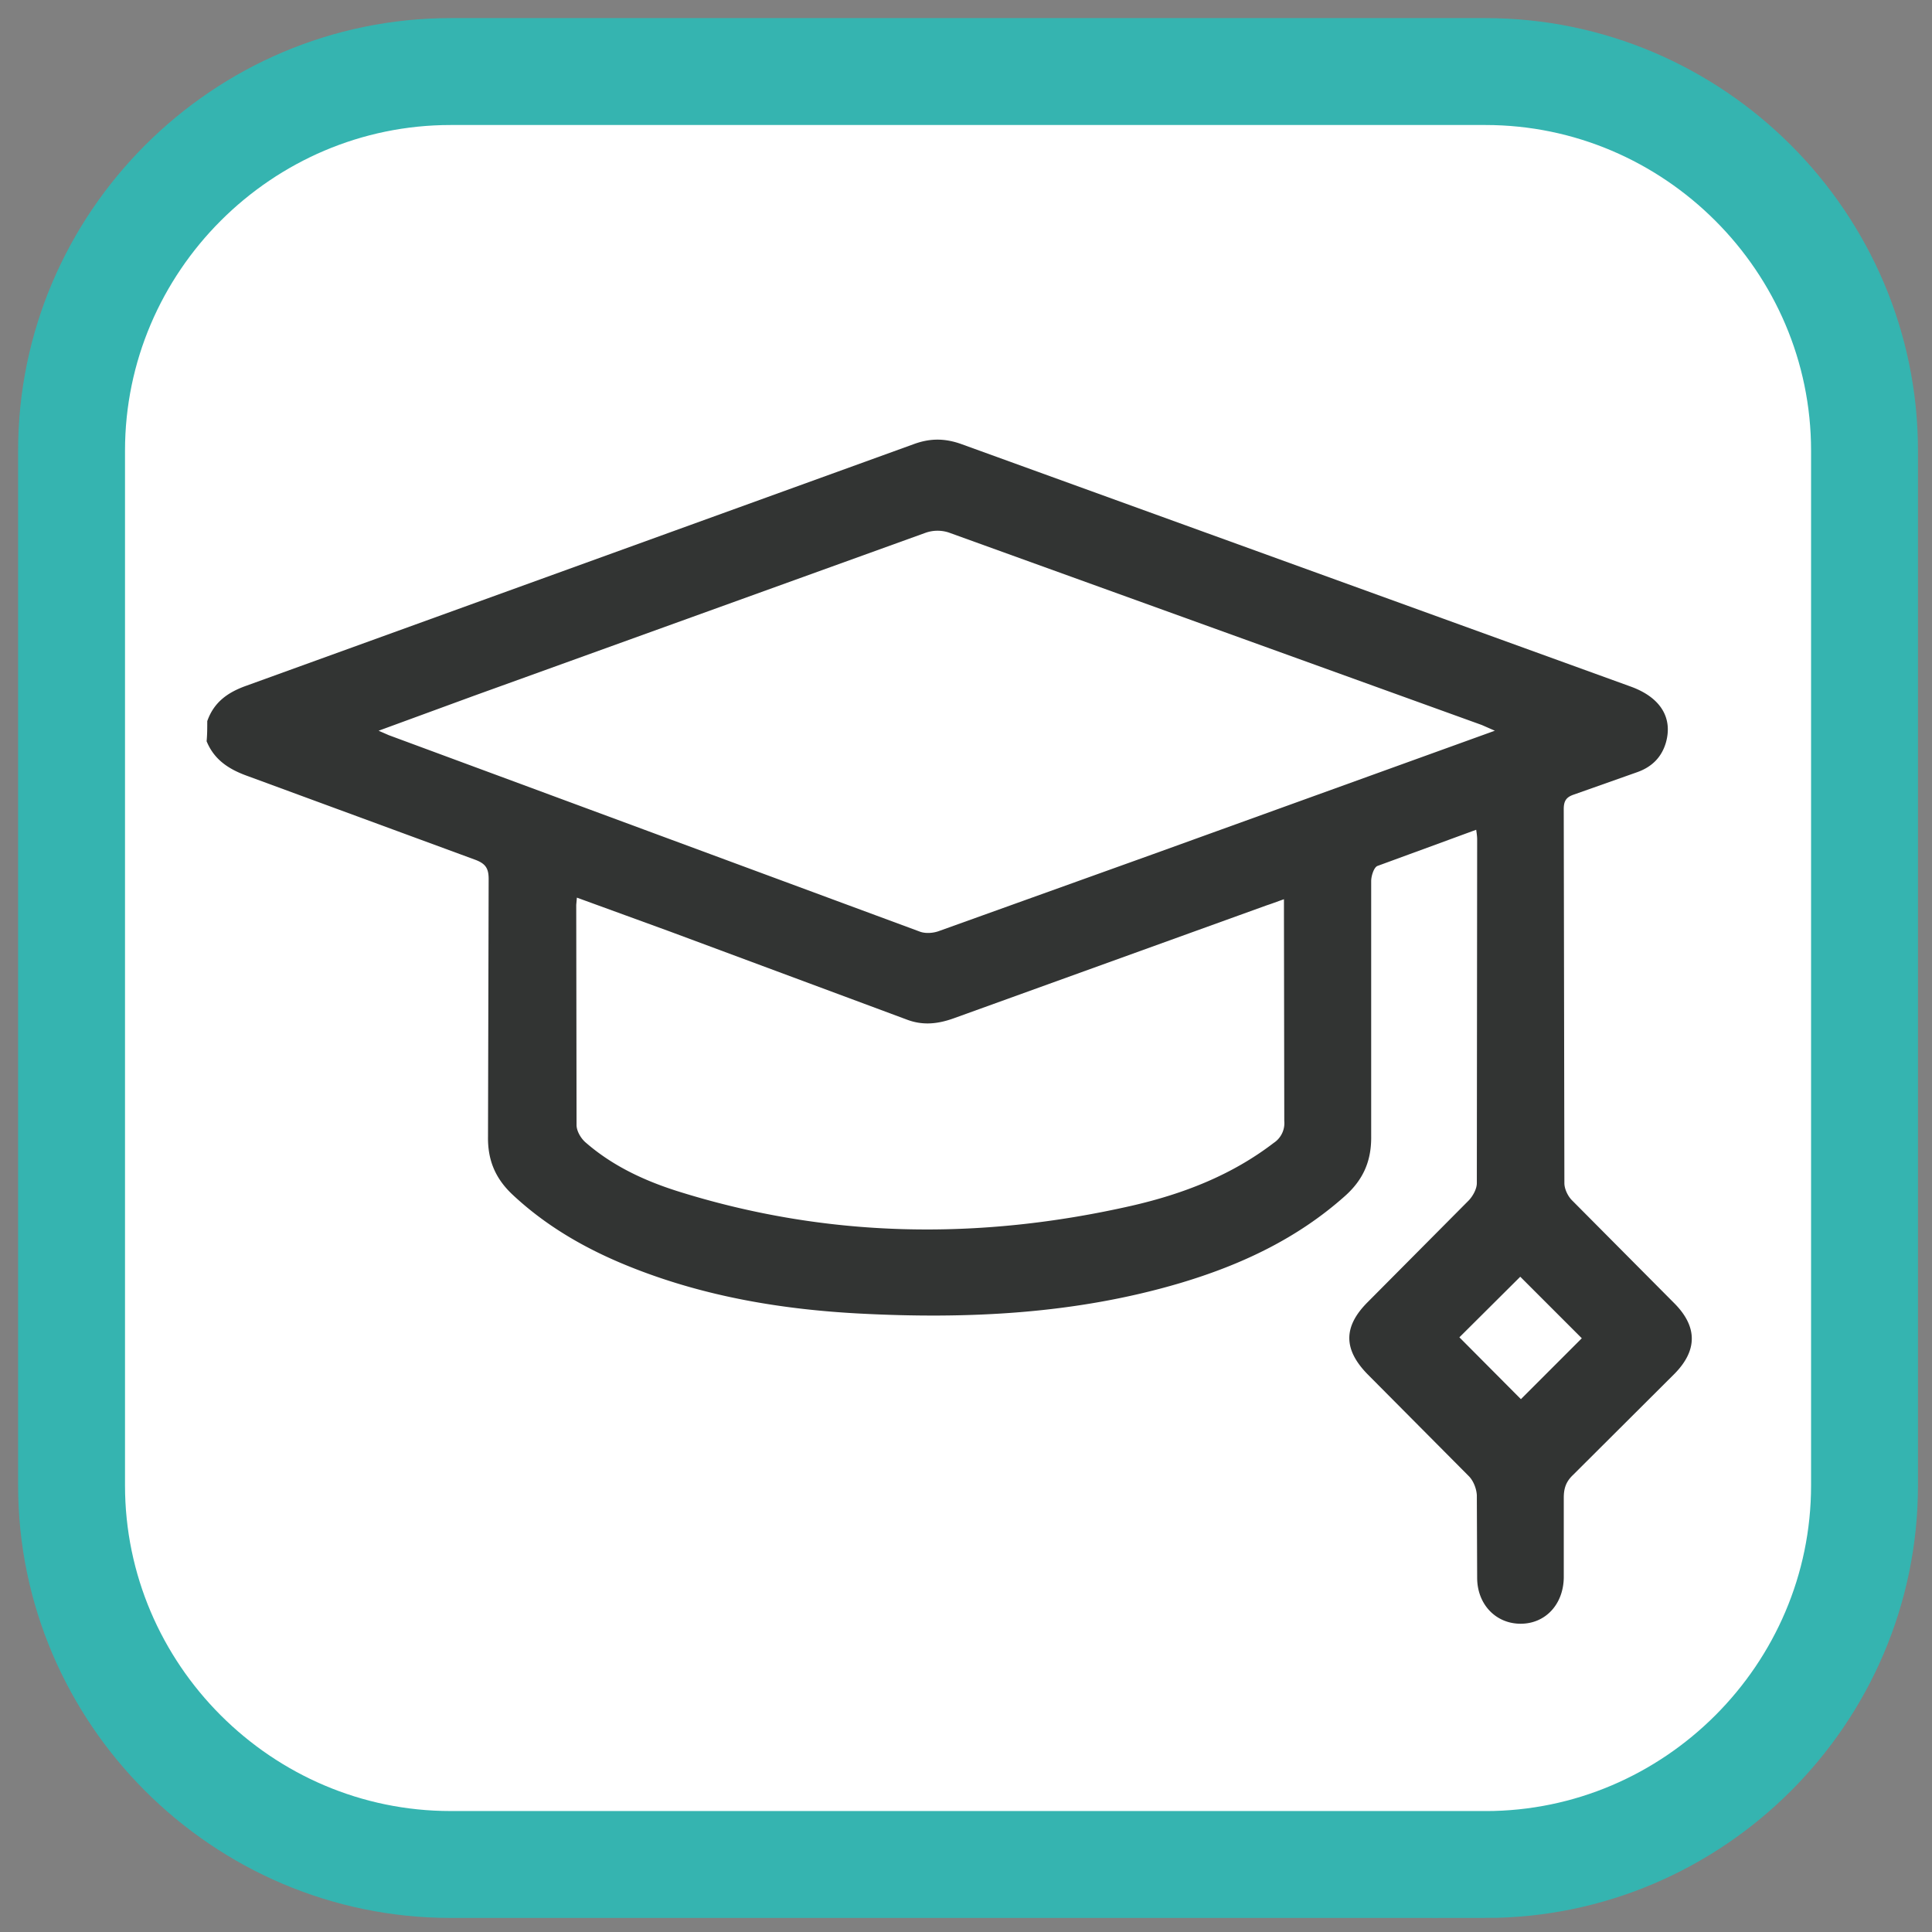
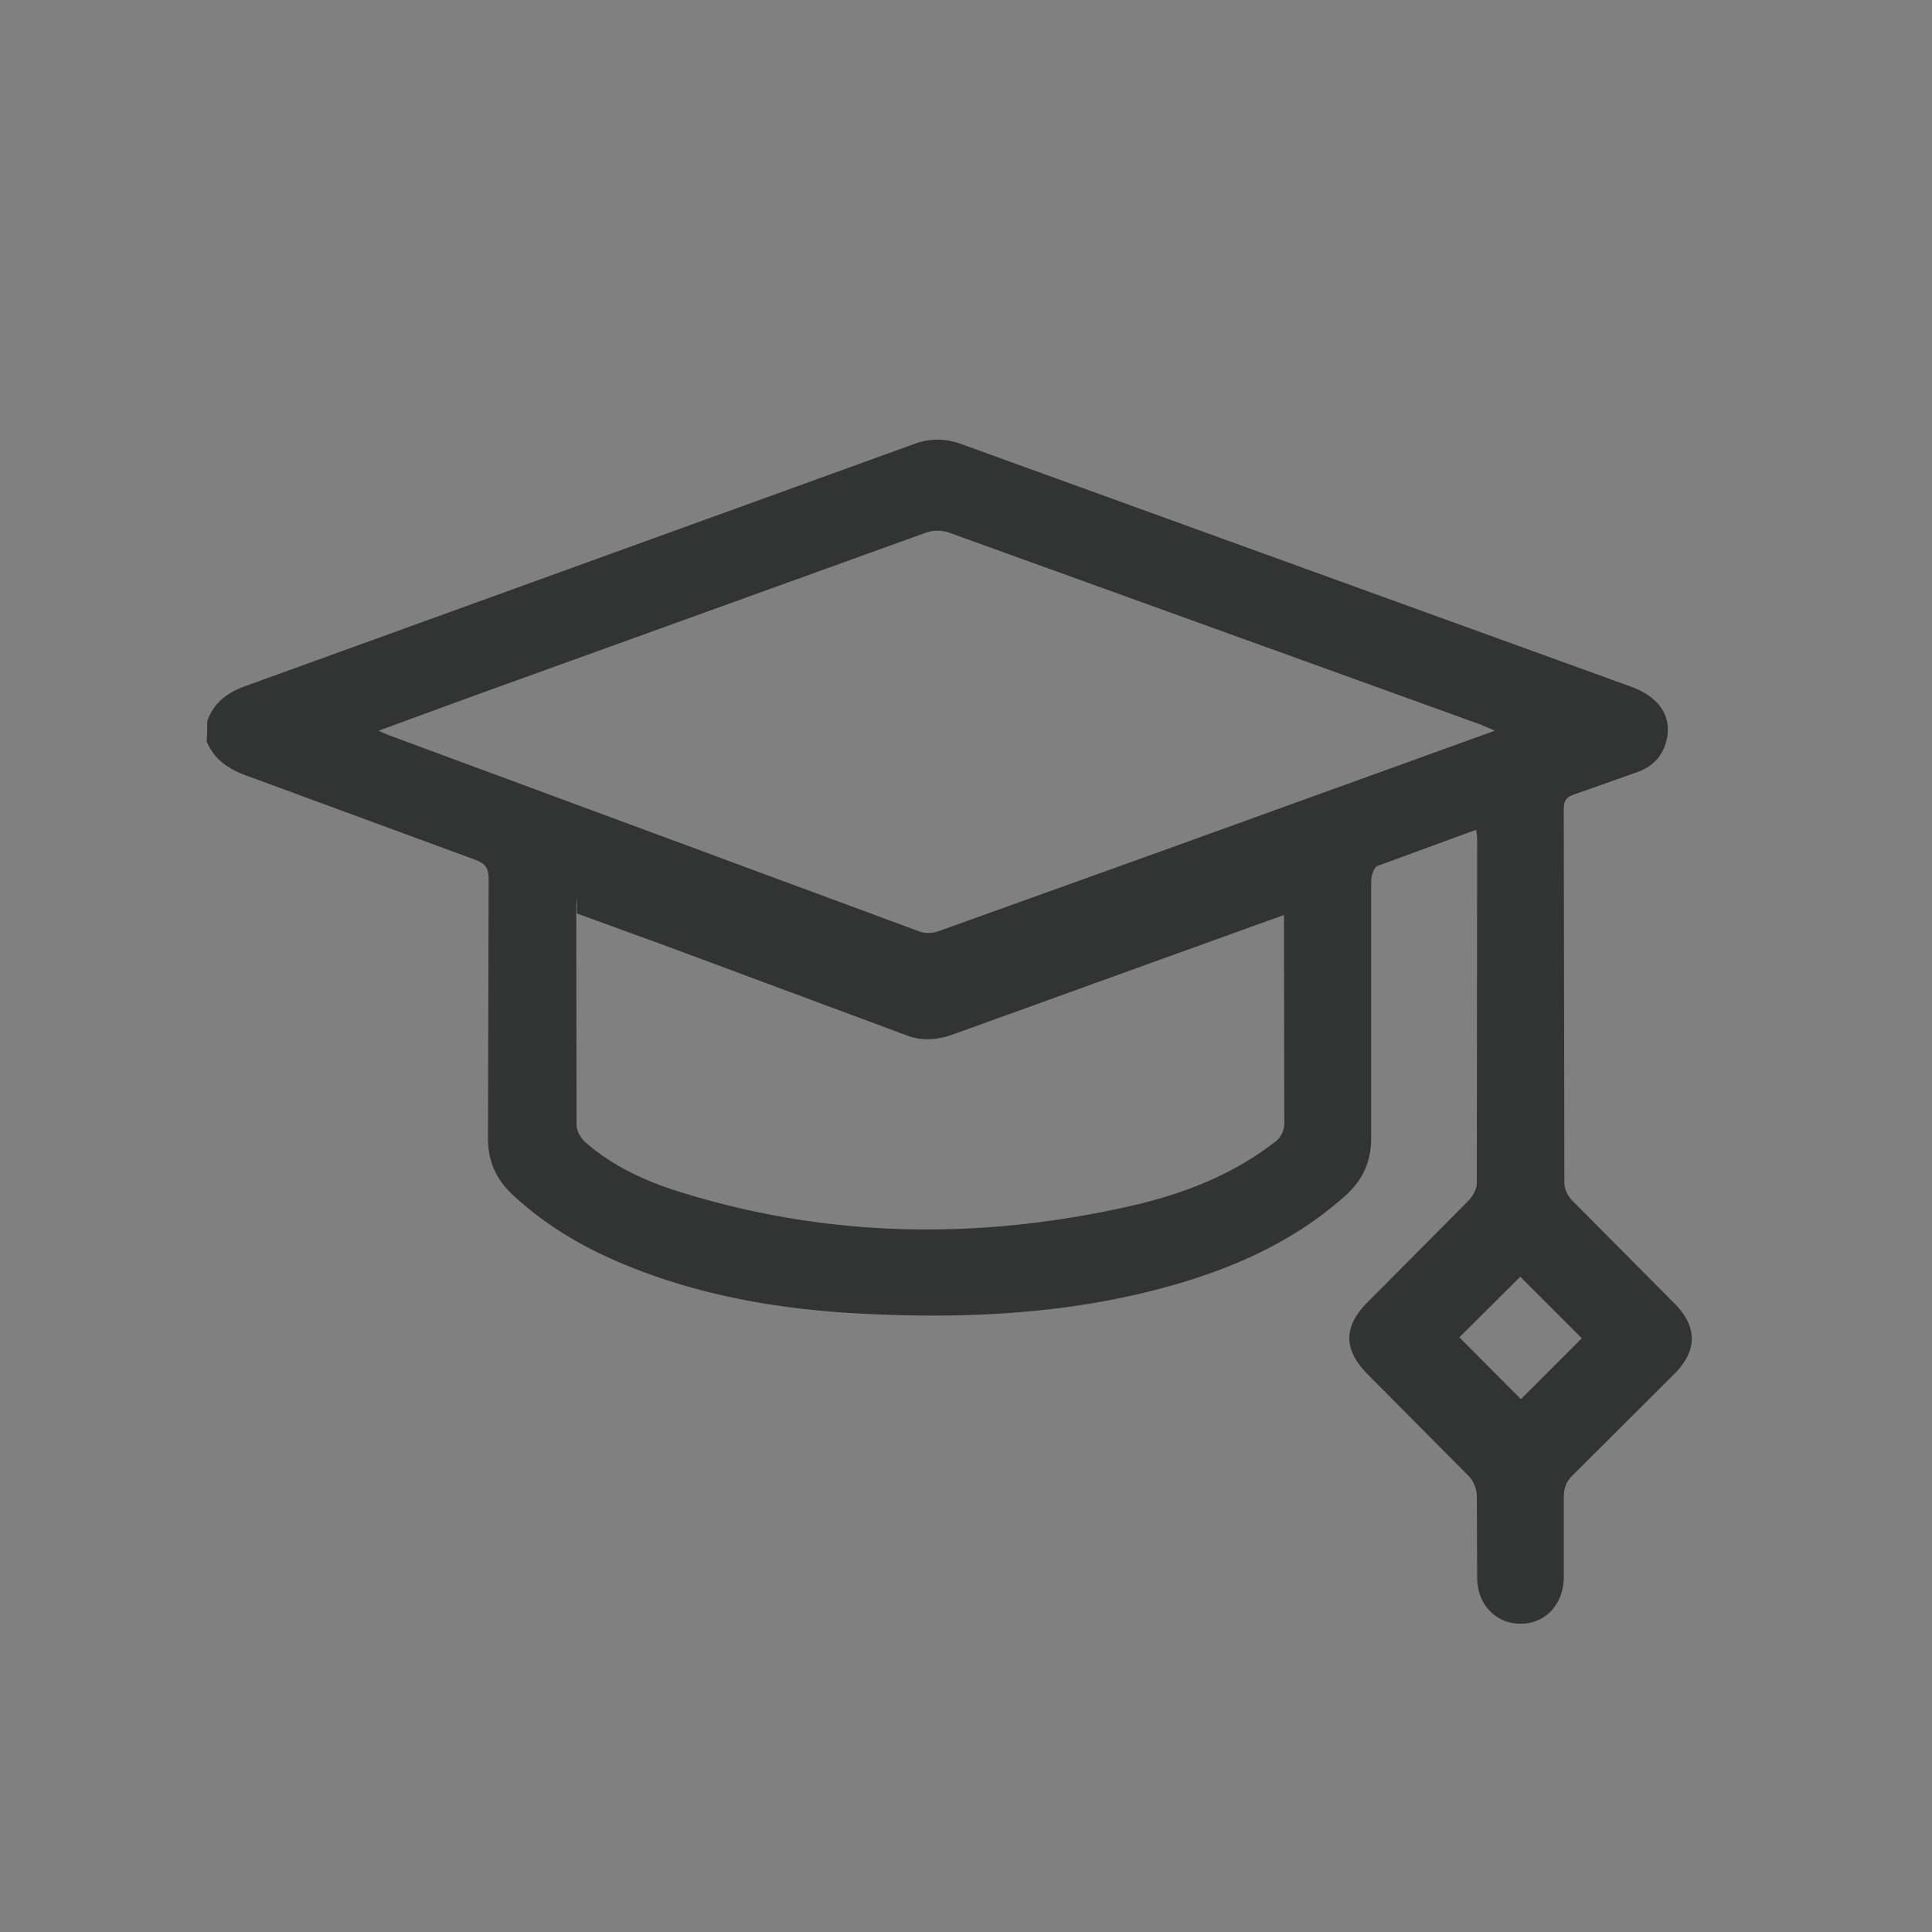
<svg xmlns="http://www.w3.org/2000/svg" width="54" height="54" fill="none">
  <rect width="100%" height="100%" fill="#808080" stroke="none" />
-   <path d="M41.518 52.113H12.595C6.77 52.113 2 47.343 2 41.518V12.596C2 6.77 6.77 2 12.595 2h28.923c5.825 0 10.596 4.77 10.596 10.596v28.922c0 5.825-4.77 10.596-10.596 10.596z" fill="#fff" stroke="#35b4b0" stroke-width="2.988" stroke-miterlimit="10" />
-   <path d="M5.795 20.15c.186-.523.567-.798 1.091-.984l18.664-6.756c.461-.168.878-.16 1.339.009l18.699 6.774c.825.302 1.17.869.975 1.561-.124.426-.408.692-.816.833l-1.756.621c-.213.071-.284.177-.284.408l.018 10.454c0 .16.097.364.213.479l2.855 2.873c.656.656.656 1.321.009 1.977l-2.837 2.828c-.195.186-.257.372-.257.638v2.225c-.009.754-.514 1.294-1.206 1.294s-1.215-.541-1.215-1.286l-.009-2.305c-.009-.177-.089-.39-.213-.523l-2.828-2.846c-.692-.7-.7-1.339-.009-2.03l2.828-2.846c.115-.124.222-.319.222-.479l.009-9.602c0-.08-.009-.151-.027-.275l-2.758 1.011c-.098.035-.177.275-.177.425v7.129c.009.692-.222 1.215-.727 1.667-1.339 1.197-2.917 1.933-4.611 2.438-2.935.869-5.949 1.011-8.982.851-2.155-.115-4.265-.47-6.277-1.259-1.25-.488-2.412-1.135-3.405-2.066-.47-.443-.692-.949-.683-1.614l.018-7.208c0-.31-.098-.434-.39-.541l-6.34-2.332c-.523-.186-.94-.452-1.153-.975.018-.186.018-.372.018-.567zm35.989.275l-.364-.16-14.905-5.382a1.01 1.01 0 0 0-.647.009l-12.626 4.557-2.66.975.284.124 14.86 5.497c.16.053.372.035.532-.027l5.976-2.146 9.549-3.449zm-25.66 4.664l-.018.204.009 6.153c0 .168.124.381.266.497.736.638 1.605 1.046 2.518 1.339 4.203 1.33 8.459 1.392 12.741.417 1.428-.328 2.784-.851 3.963-1.756a.66.66 0 0 0 .293-.612l-.009-5.754v-.443c-.204.071-.337.124-.479.169l-8.742 3.156c-.443.16-.869.213-1.33.035l-6.632-2.465-2.58-.94zm24.666 12.289l1.72 1.729 1.702-1.702-1.72-1.72-1.702 1.694z" fill="#323433" />
+   <path d="M5.795 20.15c.186-.523.567-.798 1.091-.984l18.664-6.756c.461-.168.878-.16 1.339.009l18.699 6.774c.825.302 1.17.869.975 1.561-.124.426-.408.692-.816.833l-1.756.621c-.213.071-.284.177-.284.408l.018 10.454c0 .16.097.364.213.479l2.855 2.873c.656.656.656 1.321.009 1.977l-2.837 2.828c-.195.186-.257.372-.257.638v2.225c-.009.754-.514 1.294-1.206 1.294s-1.215-.541-1.215-1.286l-.009-2.305c-.009-.177-.089-.39-.213-.523l-2.828-2.846c-.692-.7-.7-1.339-.009-2.03l2.828-2.846c.115-.124.222-.319.222-.479l.009-9.602c0-.08-.009-.151-.027-.275l-2.758 1.011c-.098.035-.177.275-.177.425v7.129c.009.692-.222 1.215-.727 1.667-1.339 1.197-2.917 1.933-4.611 2.438-2.935.869-5.949 1.011-8.982.851-2.155-.115-4.265-.47-6.277-1.259-1.25-.488-2.412-1.135-3.405-2.066-.47-.443-.692-.949-.683-1.614l.018-7.208c0-.31-.098-.434-.39-.541l-6.34-2.332c-.523-.186-.94-.452-1.153-.975.018-.186.018-.372.018-.567zm35.989.275l-.364-.16-14.905-5.382a1.01 1.01 0 0 0-.647.009l-12.626 4.557-2.66.975.284.124 14.86 5.497c.16.053.372.035.532-.027l5.976-2.146 9.549-3.449zm-25.66 4.664l-.018.204.009 6.153c0 .168.124.381.266.497.736.638 1.605 1.046 2.518 1.339 4.203 1.33 8.459 1.392 12.741.417 1.428-.328 2.784-.851 3.963-1.756a.66.66 0 0 0 .293-.612l-.009-5.754c-.204.071-.337.124-.479.169l-8.742 3.156c-.443.16-.869.213-1.33.035l-6.632-2.465-2.58-.94zm24.666 12.289l1.72 1.729 1.702-1.702-1.72-1.72-1.702 1.694z" fill="#323433" />
</svg>